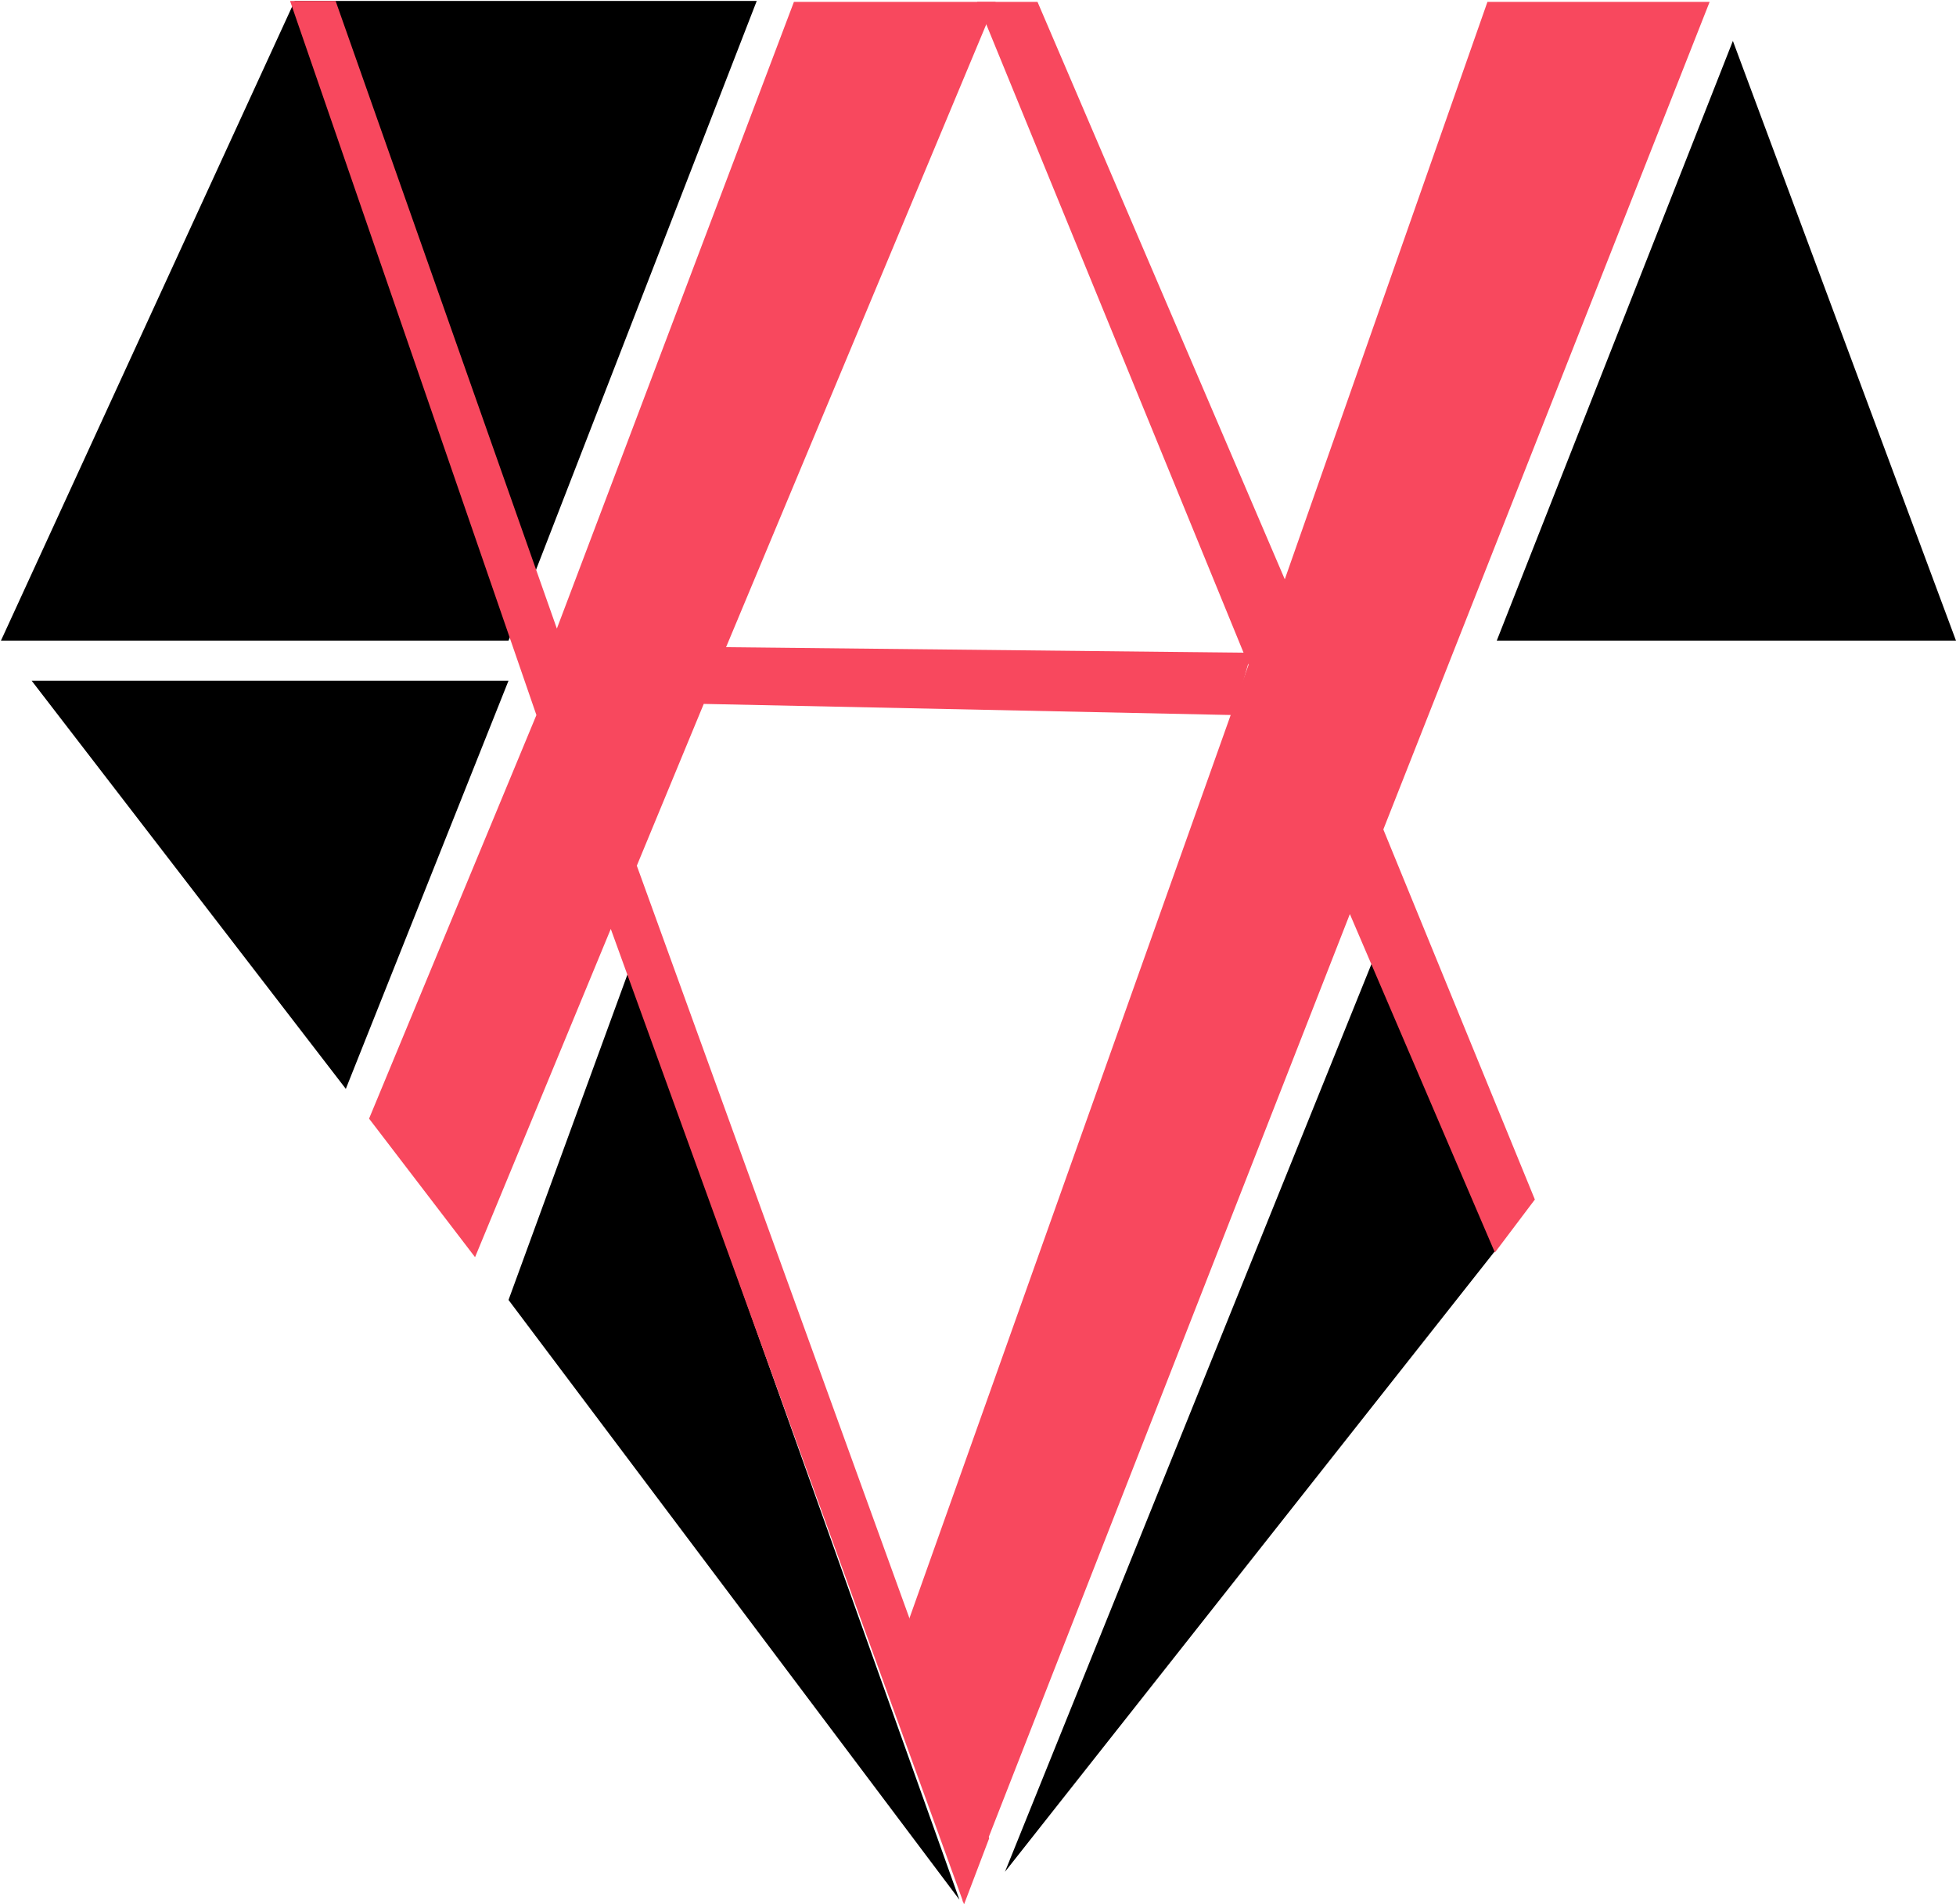
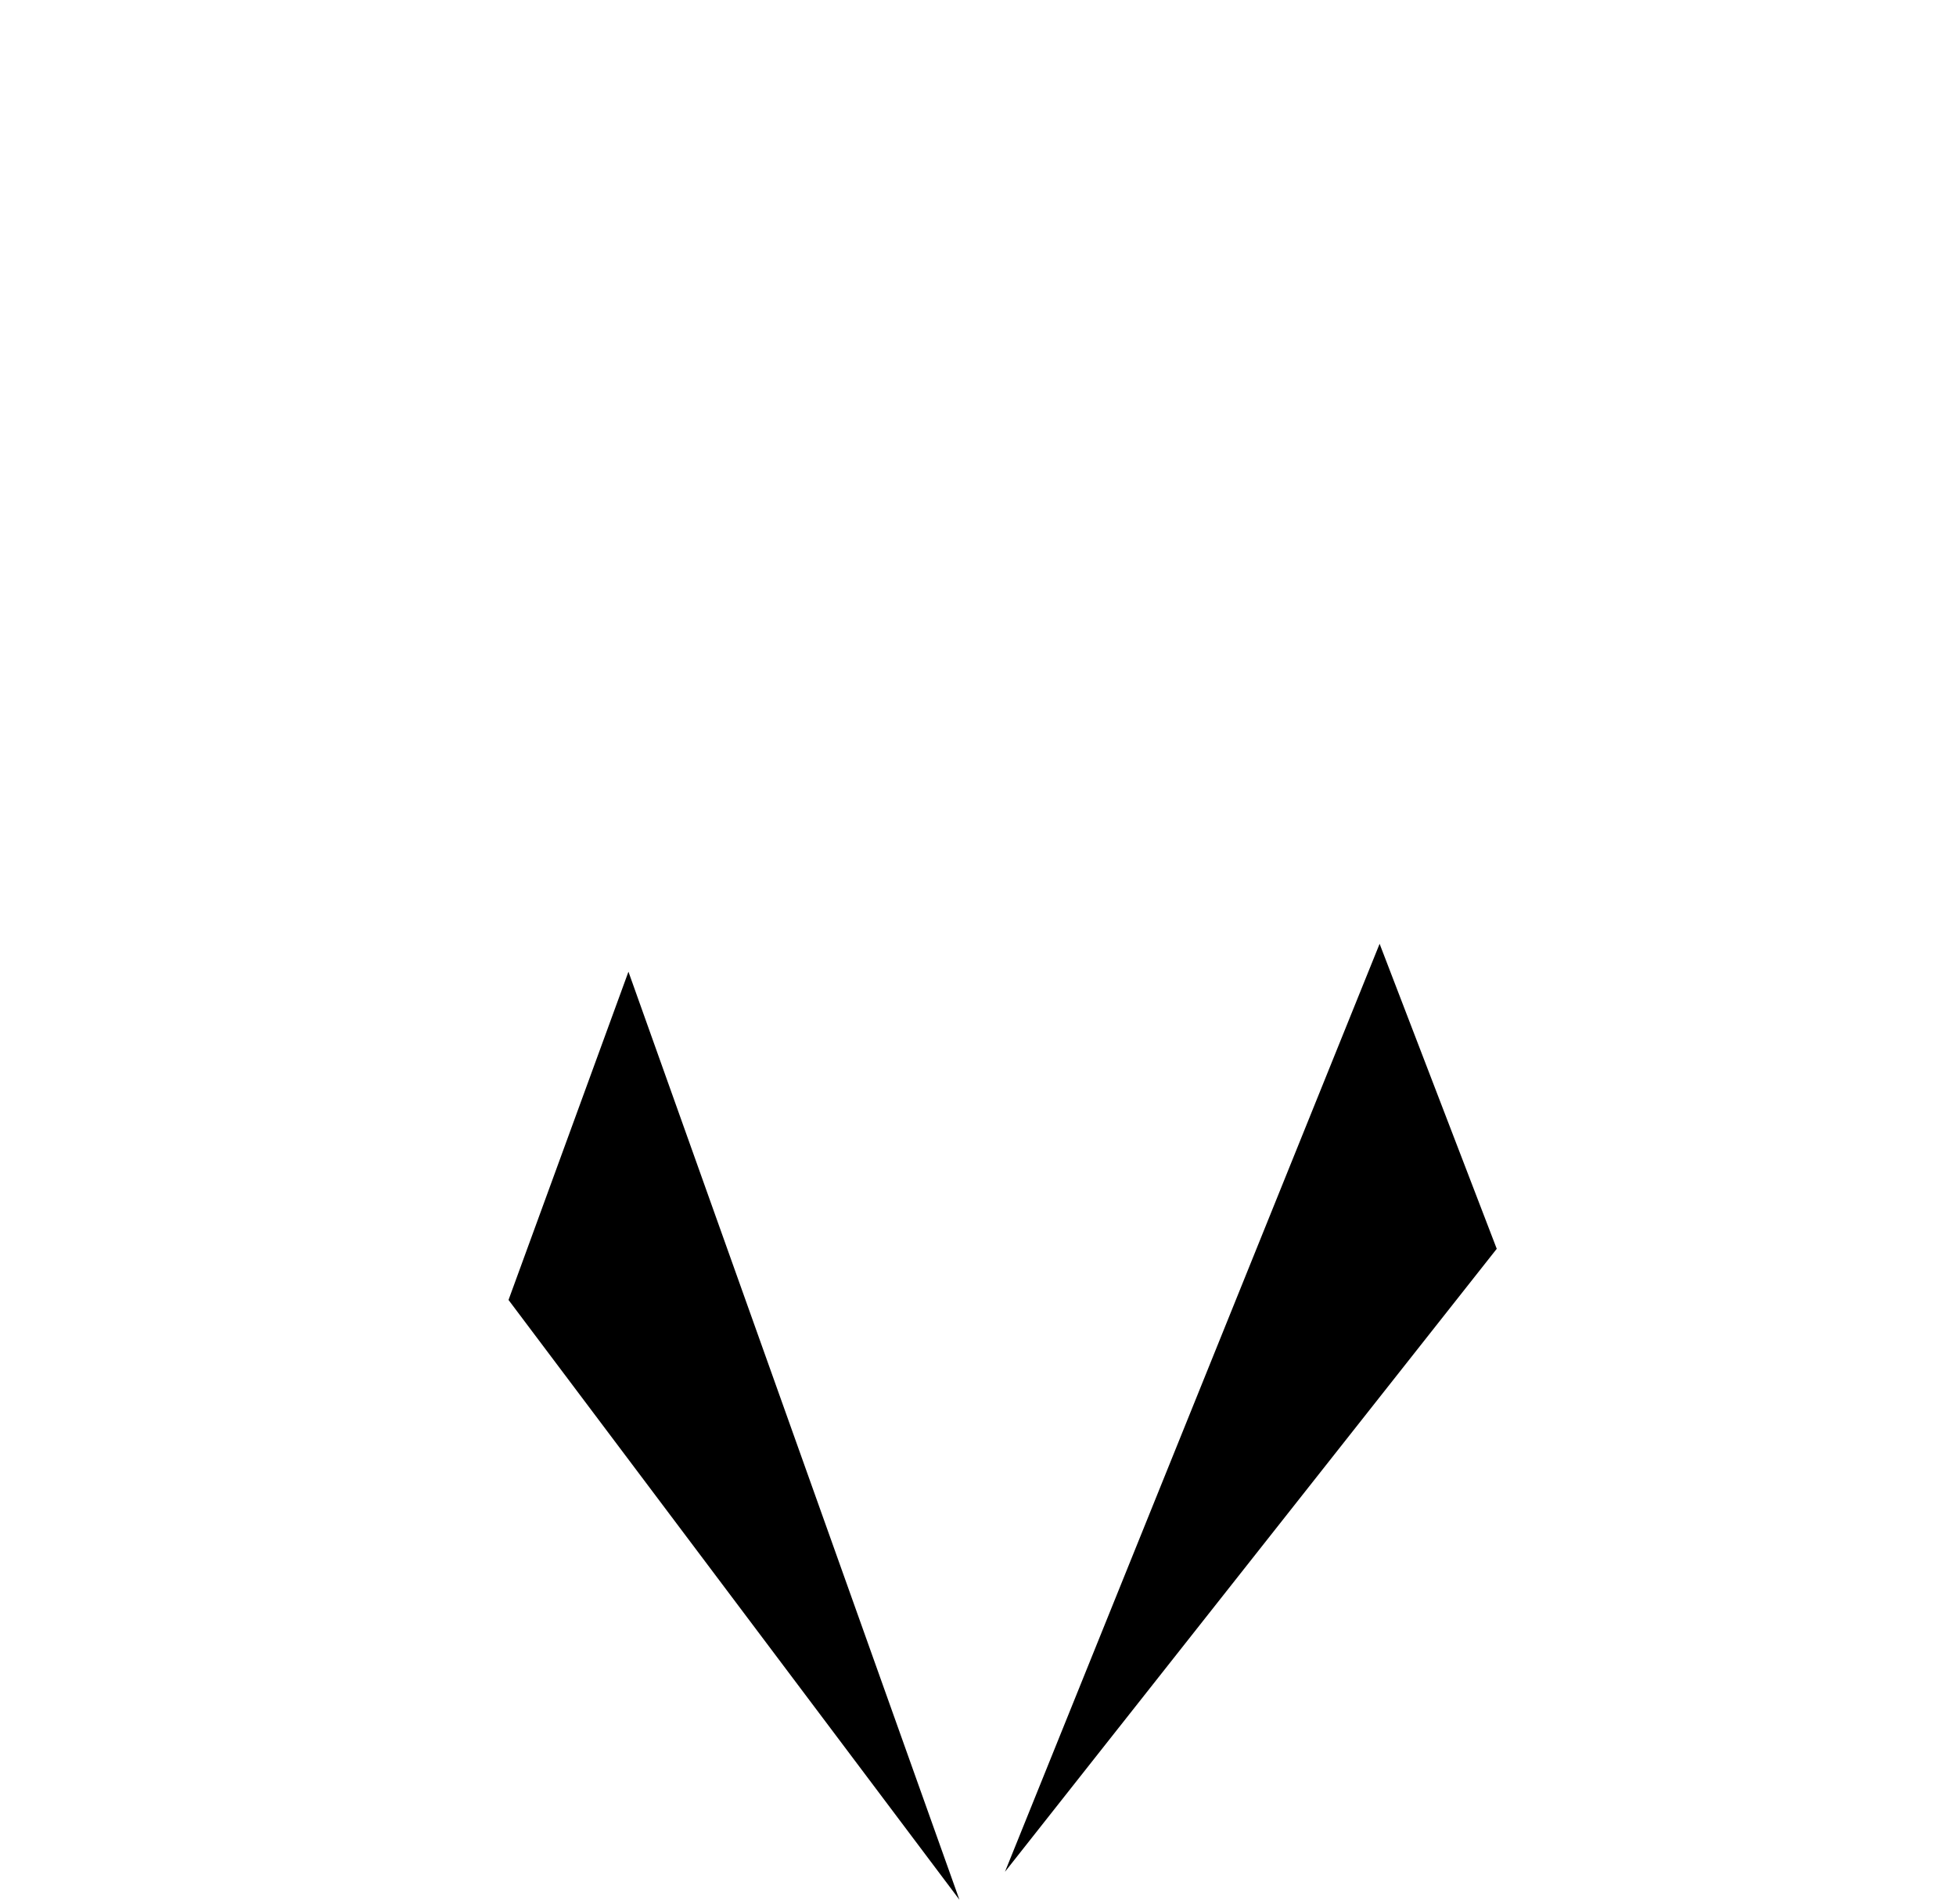
<svg xmlns="http://www.w3.org/2000/svg" width="1052" height="1024" viewBox="0 0 1052 1024" fill="none">
-   <path d="M0.5 344.5L158.5 0.5H407L273.5 344.5H0.5Z" fill="black" />
-   <path d="M186 585.5L17 366H273.5L186 585.5Z" fill="black" />
  <path d="M338 522.5L273.5 699L516 1021.5L338 522.5Z" fill="black" />
  <path d="M742 507.5L540.5 1006.5L805 671.5L742 507.5Z" fill="black" />
-   <path d="M1052 344.5H805L932 22L1052 344.5Z" fill="black" />
-   <path d="M558 1H525.5L671.5 357.5L489 870.5L518 1023L726 491.5L804 673.5L825.5 645L744 446L919.5 1H800L691 311.5L558 1Z" fill="#F8485E" />
-   <path d="M180.5 0.5H156L288.5 384.5L198.5 601.5L255.5 676L328.5 499.5L518.5 1024L532 988.5L342.5 465.5L378.5 378.5L663.5 384.5L673 351L390.5 348L535.5 1H427L299.5 338L180.5 0.5Z" fill="#F8485E" />
</svg>